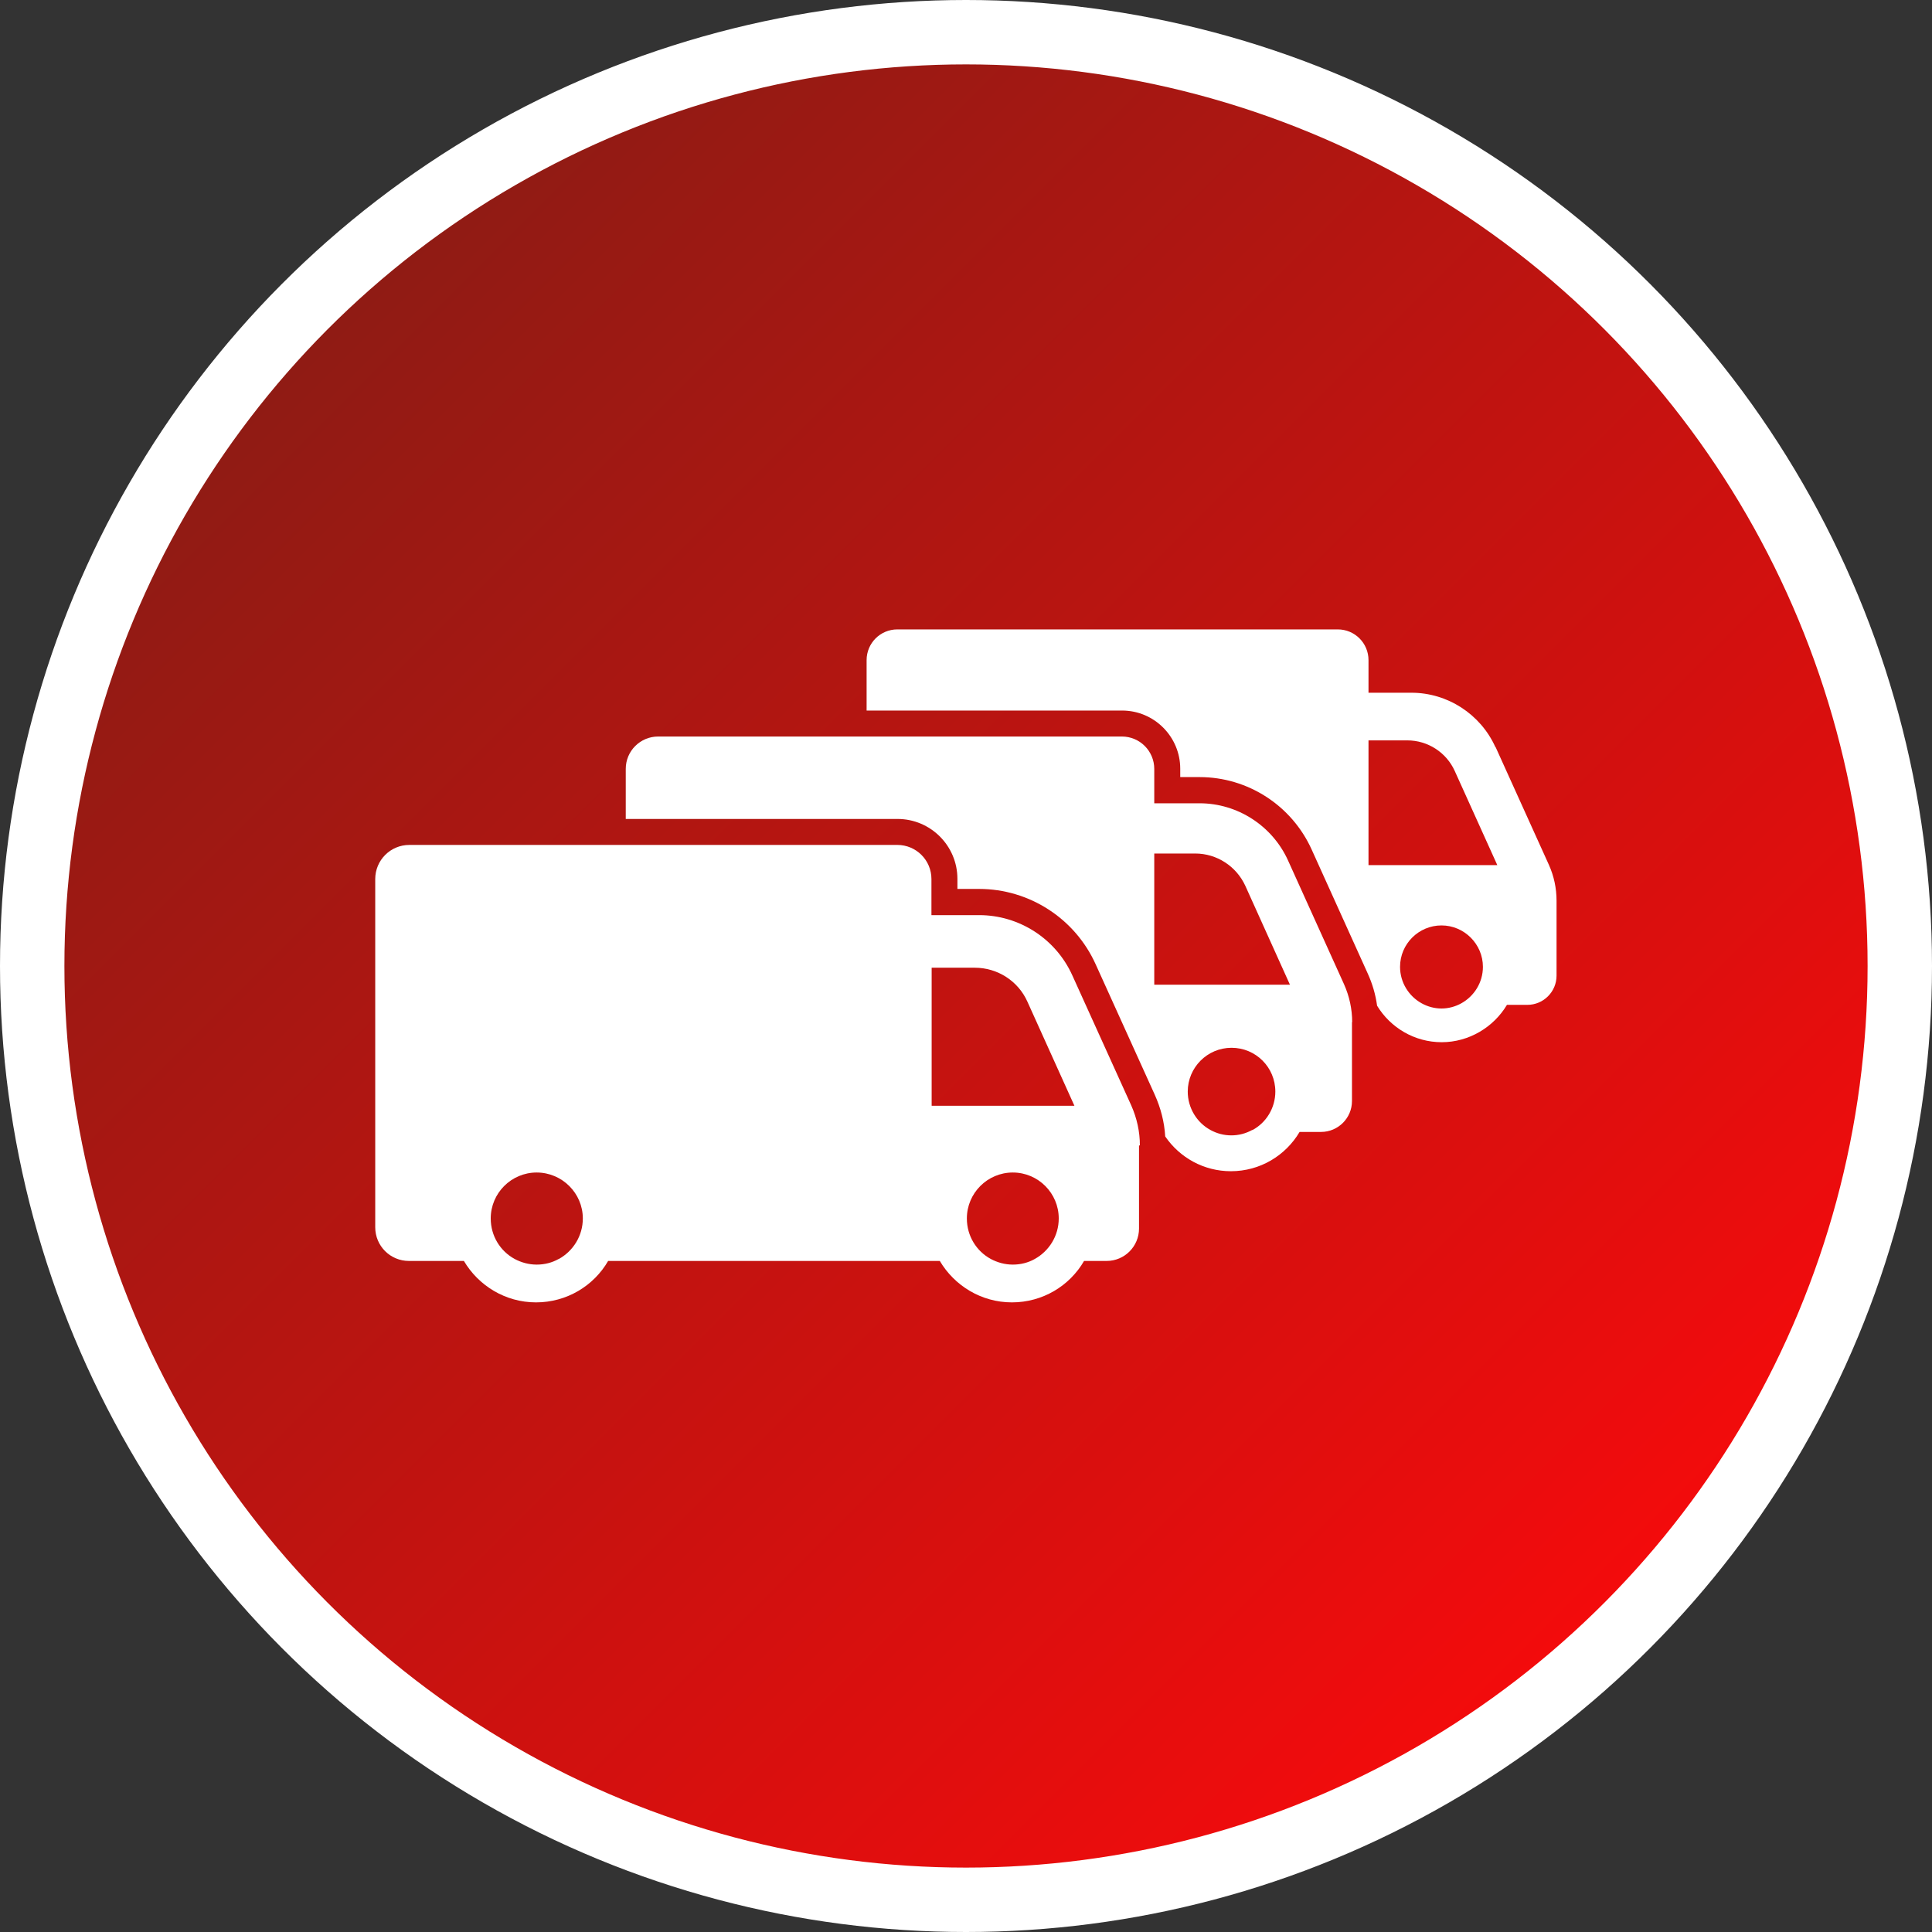
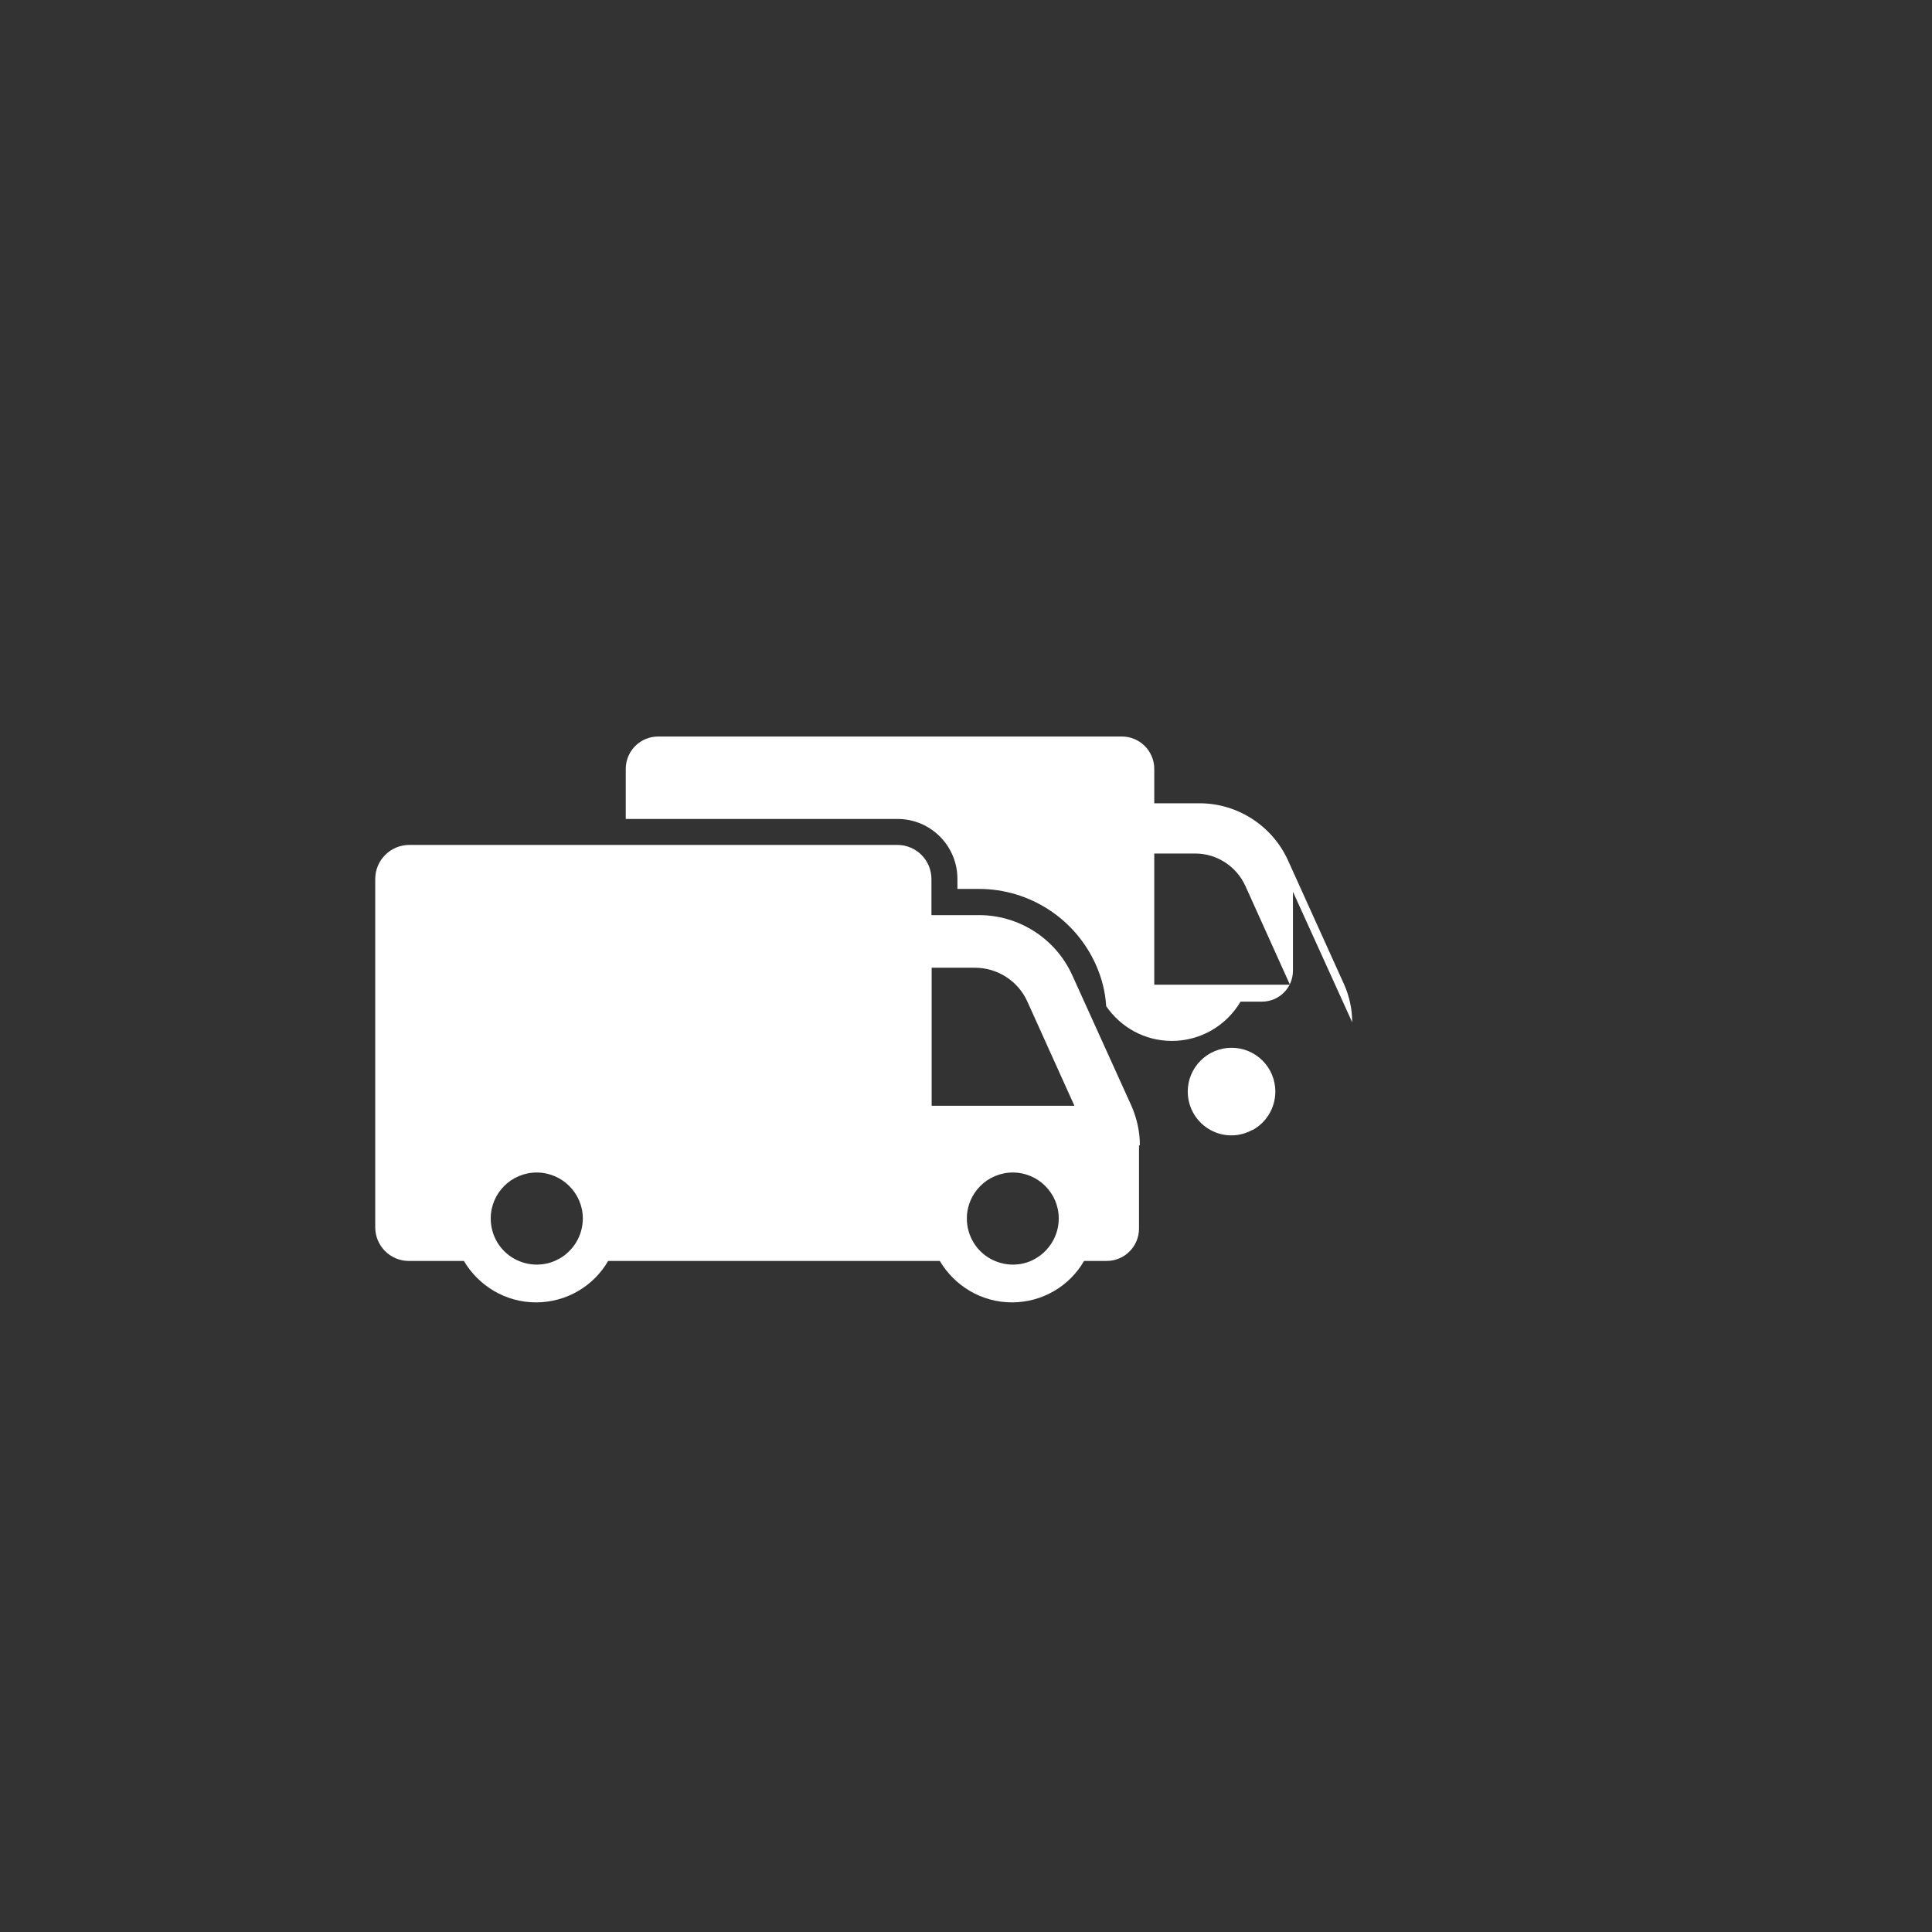
<svg xmlns="http://www.w3.org/2000/svg" id="Fleet" viewBox="0 0 90 90">
  <rect x="0" y="0" width="90" height="90" fill="#333333" stroke="none" />
  <defs>
    <style>      .cls-1 {        fill: #fff;        stroke-width: 0px;      }      .cls-2 {        fill: url(#linear-gradient);        stroke: #fff;        stroke-miterlimit: 10;        stroke-width: 3px;      }    </style>
    <linearGradient id="linear-gradient" x1="14.24" y1="14.24" x2="75.76" y2="75.76" gradientUnits="userSpaceOnUse">
      <stop offset=".02" stop-color="#901b14" />
      <stop offset="1" stop-color="#f50b0c" />
    </linearGradient>
  </defs>
-   <circle class="cls-2" cx="45" cy="45" r="43.5" />
  <g>
-     <path class="cls-1" d="M69.66,34.8c-.69-1.53-2.23-2.53-3.91-2.53h-2v-1.52c0-.79-.64-1.43-1.43-1.43h-20.52c-.79,0-1.43.64-1.43,1.43v2.35h11.9c1.5,0,2.71,1.22,2.71,2.71v.39h.9c2.25,0,4.29,1.32,5.22,3.37l2.61,5.77c.22.48.37.99.44,1.51.62,1.02,1.74,1.7,3.01,1.7s2.42-.7,3.04-1.74h.95c.75,0,1.36-.61,1.36-1.36v-3.49c0-.58-.12-1.15-.36-1.68l-2.48-5.48ZM68.07,46.74c-.27.15-.59.24-.92.24s-.65-.09-.92-.24c-.6-.33-1.01-.97-1.01-1.7,0-1.07.87-1.93,1.93-1.93s1.93.87,1.93,1.93c0,.73-.41,1.37-1.01,1.7ZM63.75,40.3v-5.81h1.81c.95,0,1.82.56,2.21,1.43l1.98,4.38h-6Z" />
-     <path class="cls-1" d="M62.99,47.62c0-.61-.13-1.21-.38-1.77l-2.61-5.77c-.73-1.61-2.35-2.66-4.12-2.66h-2.11v-1.6c0-.83-.67-1.51-1.51-1.51h-21.6c-.83,0-1.51.67-1.51,1.51v2.33h12.66c1.54,0,2.79,1.25,2.79,2.79v.47h1.01c2.34,0,4.47,1.38,5.43,3.51l2.75,6.07c.28.62.45,1.27.49,1.95.67.98,1.79,1.62,3.06,1.62,1.36,0,2.55-.73,3.2-1.83h1c.79,0,1.44-.64,1.44-1.44v-3.68ZM53.77,39.76h1.91c1,0,1.91.59,2.33,1.5l2.08,4.61h-6.32v-6.11ZM58.33,52.64c-.29.16-.62.25-.97.25s-.68-.09-.97-.25c-.63-.34-1.06-1.02-1.06-1.79,0-1.12.91-2.04,2.04-2.04s2.04.91,2.04,2.04c0,.77-.43,1.45-1.06,1.79Z" />
+     <path class="cls-1" d="M62.99,47.62c0-.61-.13-1.21-.38-1.77l-2.61-5.77c-.73-1.61-2.35-2.66-4.12-2.66h-2.11v-1.6c0-.83-.67-1.51-1.51-1.51h-21.6c-.83,0-1.51.67-1.51,1.51v2.33h12.66c1.54,0,2.79,1.25,2.79,2.79v.47h1.01c2.34,0,4.47,1.38,5.43,3.51c.28.62.45,1.27.49,1.95.67.98,1.79,1.62,3.06,1.62,1.36,0,2.55-.73,3.2-1.83h1c.79,0,1.44-.64,1.44-1.44v-3.68ZM53.77,39.76h1.91c1,0,1.91.59,2.33,1.5l2.08,4.61h-6.32v-6.11ZM58.33,52.64c-.29.16-.62.25-.97.25s-.68-.09-.97-.25c-.63-.34-1.06-1.02-1.06-1.79,0-1.12.91-2.04,2.04-2.04s2.04.91,2.04,2.04c0,.77-.43,1.45-1.06,1.79Z" />
    <path class="cls-1" d="M53.1,53.36c0-.65-.14-1.27-.4-1.86l-2.75-6.07c-.77-1.7-2.47-2.8-4.34-2.8h-2.22v-1.68c0-.88-.71-1.59-1.59-1.59h-22.73c-.88,0-1.59.71-1.59,1.59v16.22c0,.87.7,1.57,1.57,1.57h2.56c.68,1.15,1.93,1.93,3.36,1.93s2.69-.77,3.36-1.93h15.45c.68,1.15,1.93,1.93,3.36,1.93s2.69-.77,3.36-1.93h1.05c.84,0,1.51-.68,1.51-1.51v-3.87ZM26.02,58.65c-.3.17-.65.26-1.02.26s-.72-.1-1.02-.26c-.67-.36-1.12-1.07-1.12-1.89,0-1.18.96-2.14,2.14-2.14s2.15.96,2.15,2.14c0,.81-.45,1.52-1.12,1.89ZM45.41,45.08c1.06,0,2.02.62,2.45,1.58l2.19,4.85h-6.65v-6.43h2.01ZM48.2,58.65c-.3.17-.65.26-1.02.26s-.72-.1-1.02-.26c-.67-.36-1.12-1.07-1.12-1.89,0-1.18.96-2.14,2.14-2.14s2.14.96,2.14,2.14c0,.81-.45,1.52-1.12,1.89Z" />
  </g>
</svg>